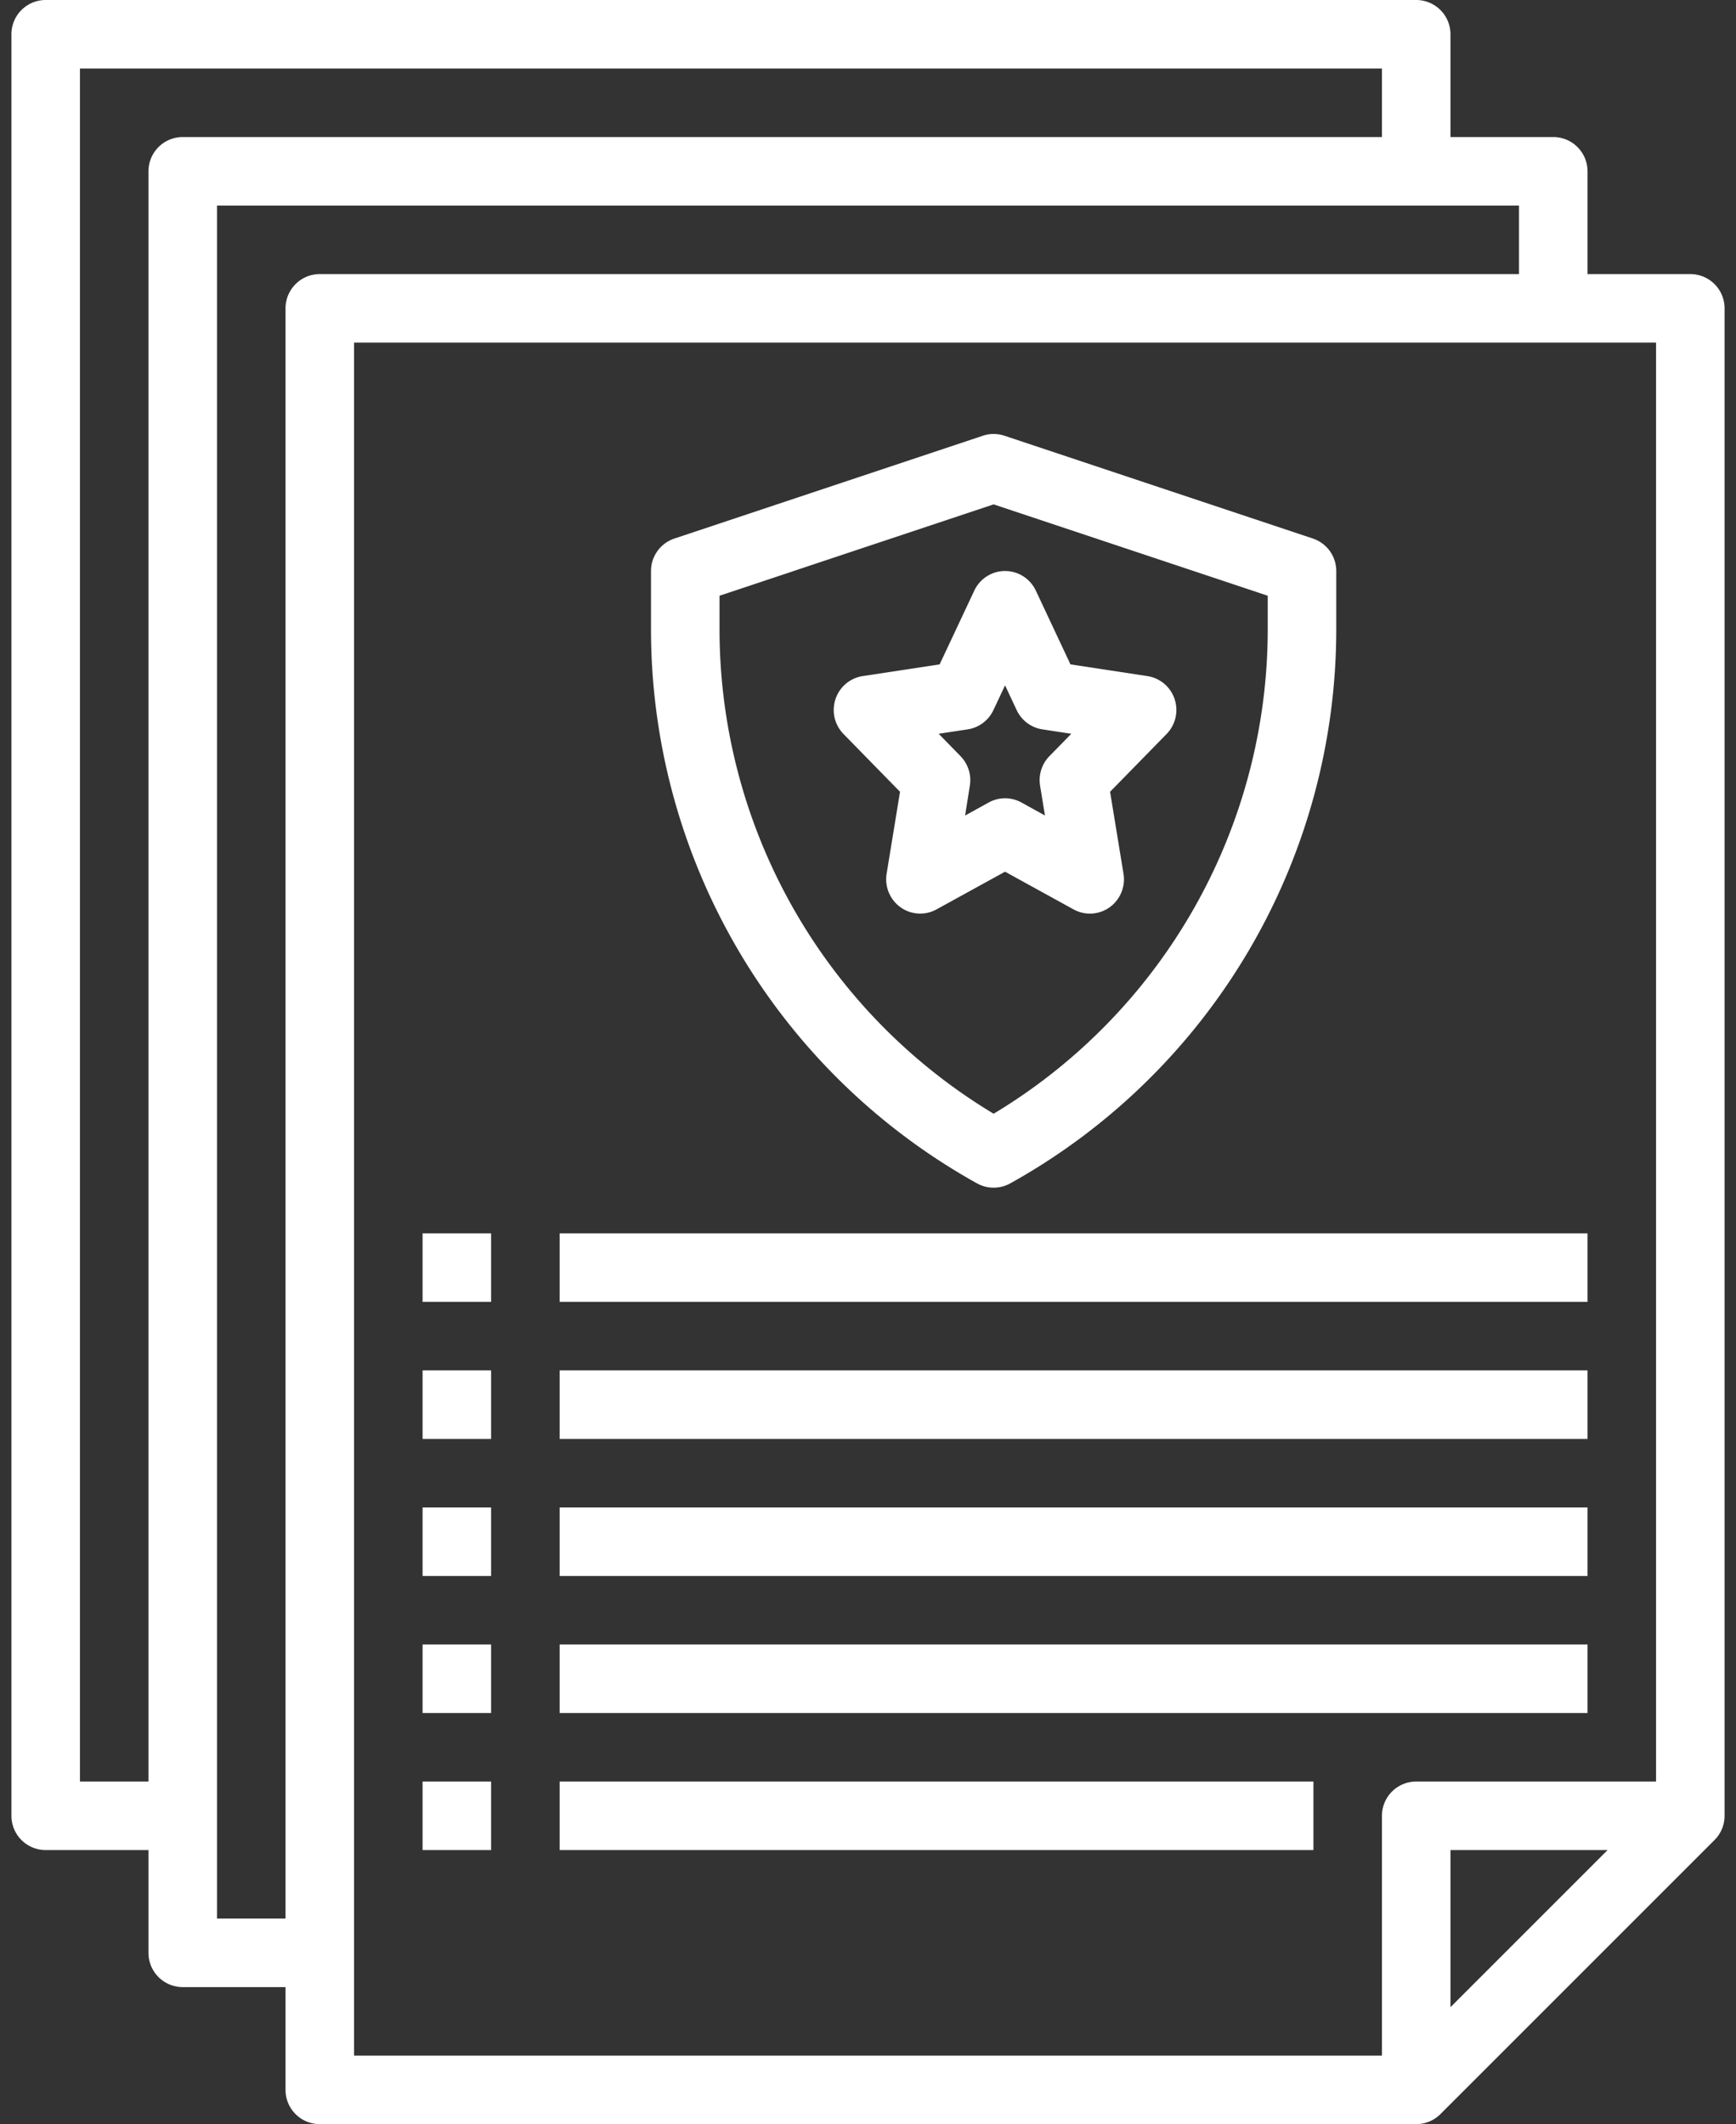
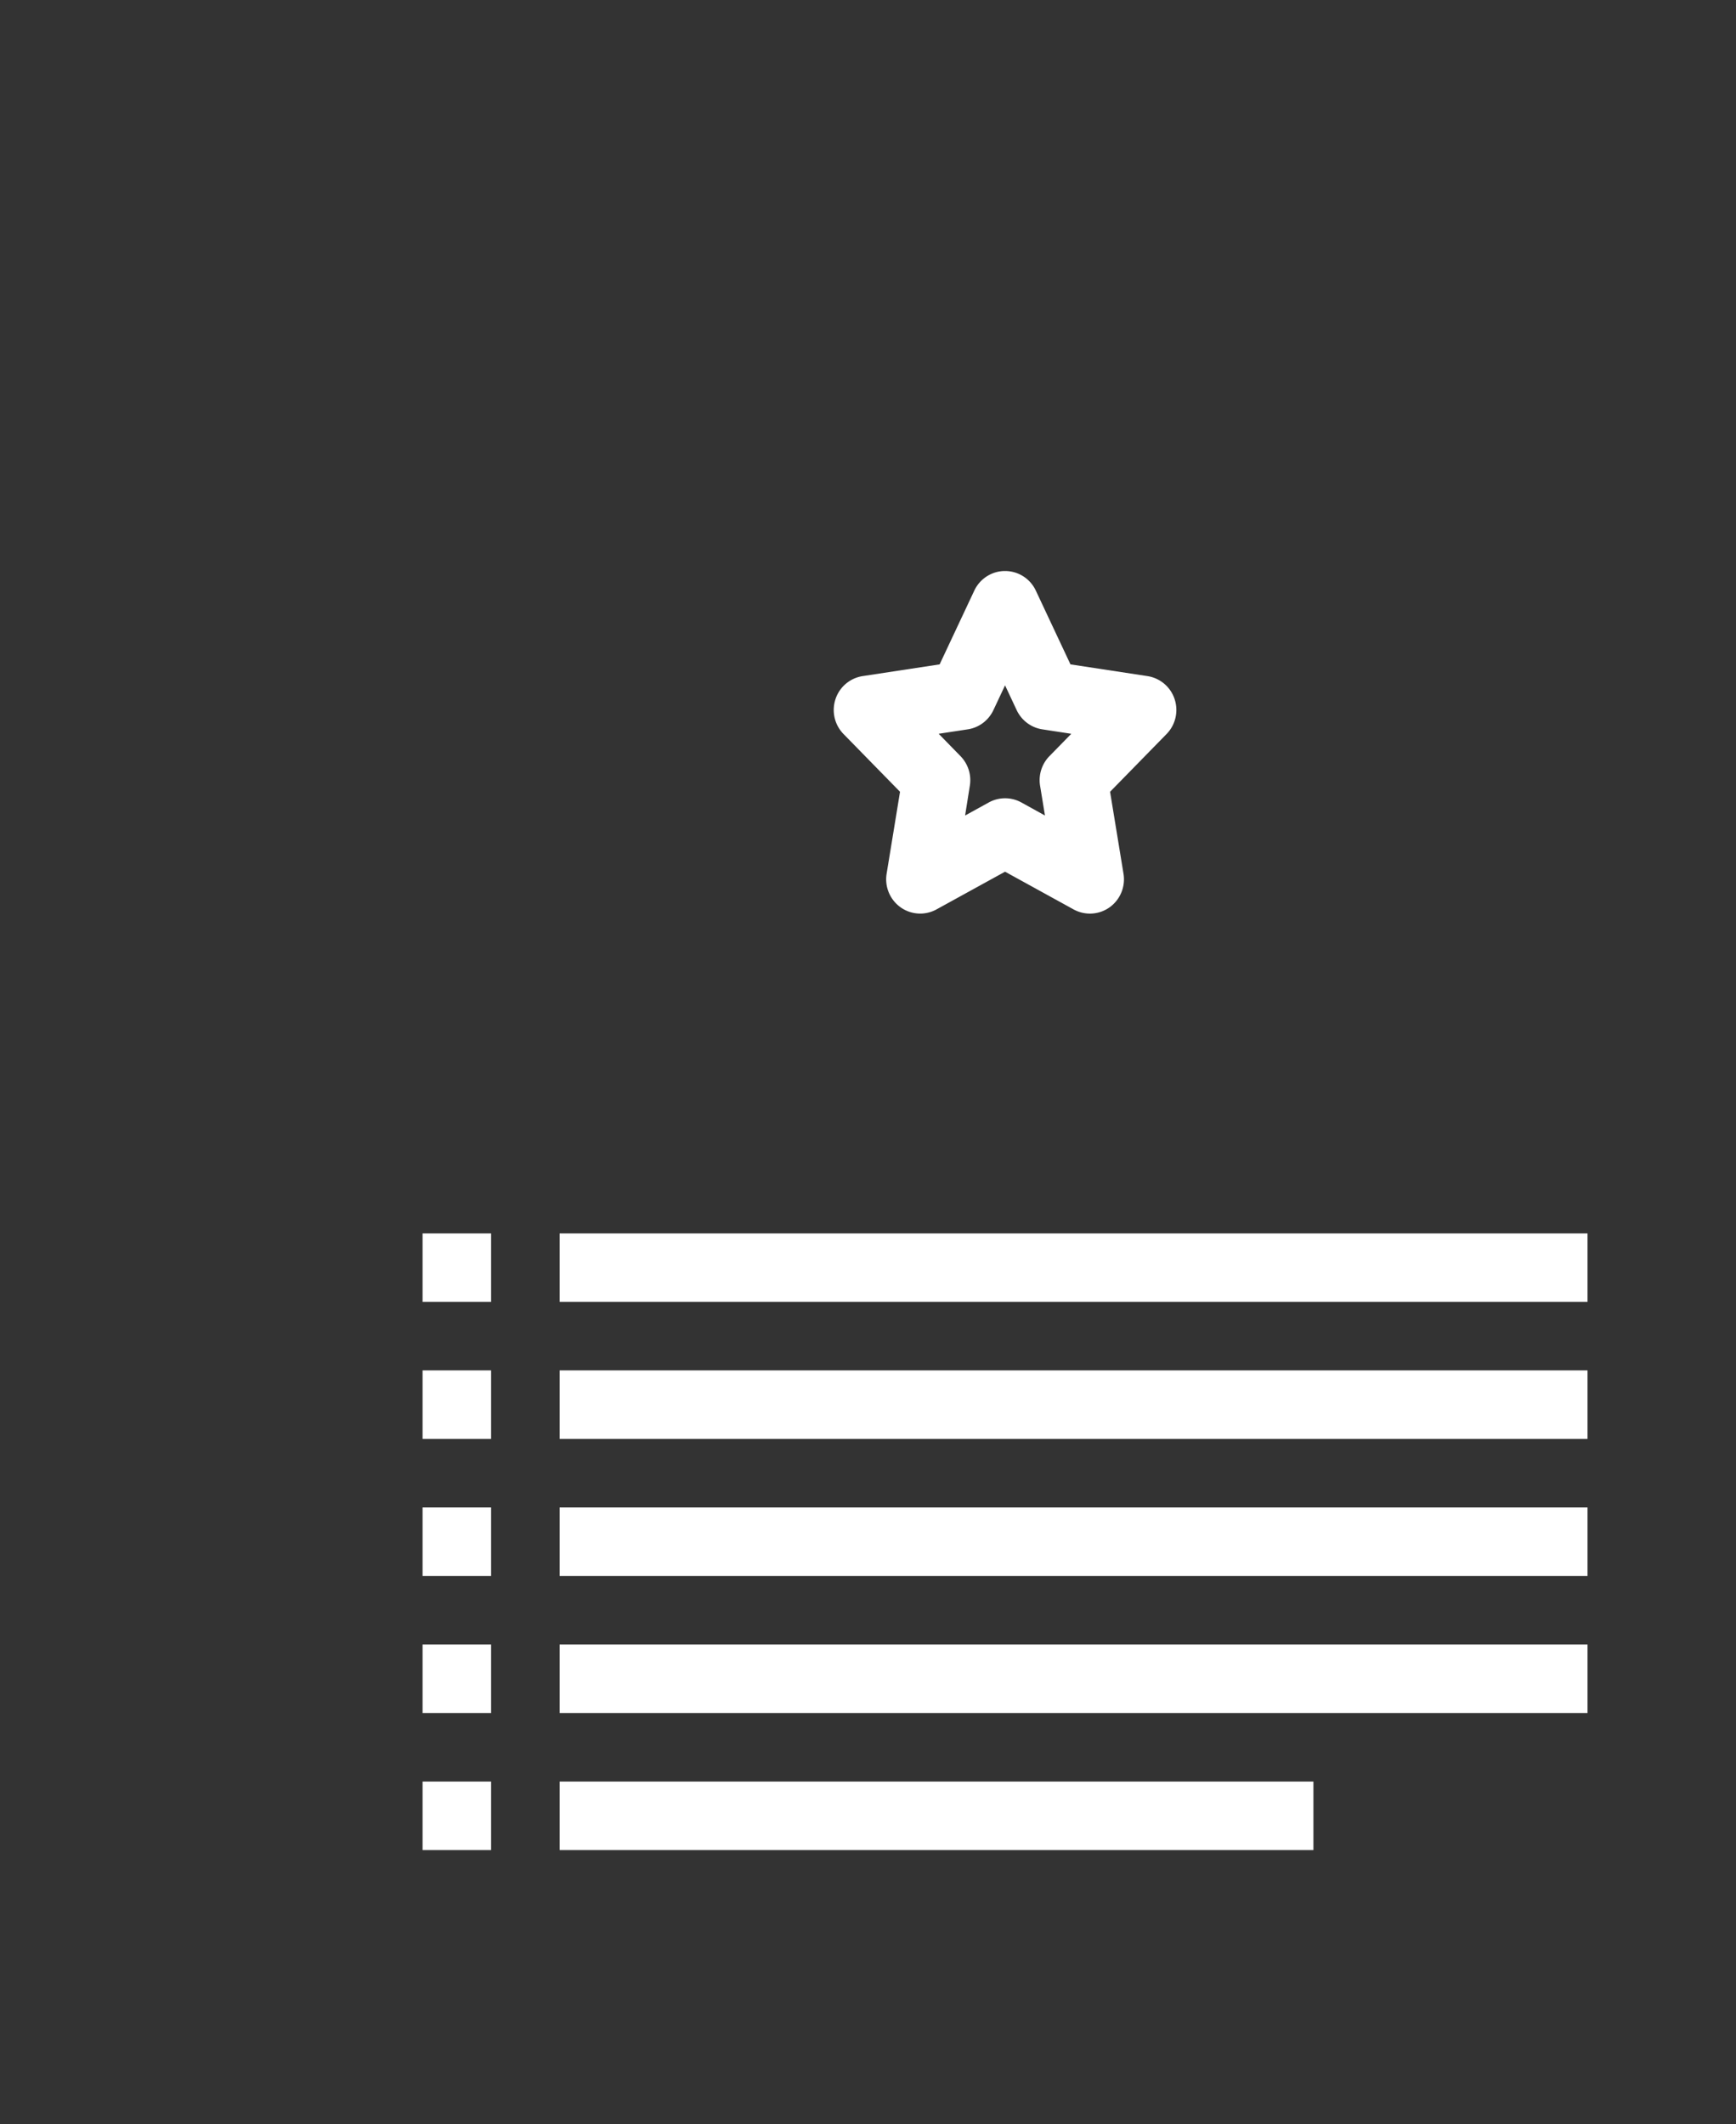
<svg xmlns="http://www.w3.org/2000/svg" width="76" height="93" viewBox="0 0 76 93">
  <rect x="0" y="0" width="76" height="93" fill="#333333" stroke="none" />
  <g fill="#FFF" fill-rule="nonzero">
-     <path d="M74 12h-4.5V7.5A1.5 1.5 0 0 0 68 6h-4.5V1.5A1.5 1.5 0 0 0 62 0H2A1.5 1.5 0 0 0 .5 1.5v78A1.5 1.5 0 0 0 2 81h4.5v4.5A1.5 1.5 0 0 0 8 87h4.5v4.5A1.5 1.5 0 0 0 14 93h48a1.5 1.5 0 0 0 1.06-.44l12-12a1.5 1.5 0 0 0 .44-1.06v-66A1.5 1.5 0 0 0 74 12zM6.5 7.5V78h-3V3h57v3H8a1.5 1.5 0 0 0-1.5 1.5zm6 6V84h-3V9h57v3H14a1.5 1.5 0 0 0-1.5 1.5zm3 1.5h57v63H62a1.5 1.5 0 0 0-1.5 1.5V90h-45V15zm54.879 66L63.5 87.879V81h6.879z" />
-     <path d="M42.771 51.81a1.5 1.5 0 0 0 1.458 0A27.762 27.762 0 0 0 58.5 27.55V25a1.5 1.5 0 0 0-1.026-1.422l-13.5-4.5a1.486 1.486 0 0 0-.948 0l-13.5 4.5A1.5 1.5 0 0 0 28.5 25v2.55a27.762 27.762 0 0 0 14.271 24.26zM31.5 26.082l12-4 12 4v1.469a24.76 24.76 0 0 1-12 21.211 24.76 24.76 0 0 1-12-21.211V26.08z" />
    <path d="M39.424 39.723a1.481 1.481 0 0 0 1.576.092l3-1.65 2.998 1.65c.5.276 1.113.241 1.578-.09.465-.332.702-.902.61-1.468l-.588-3.591 2.474-2.53c.393-.402.529-.992.351-1.527a1.492 1.492 0 0 0-1.19-1.008l-3.369-.513-1.517-3.23A1.489 1.489 0 0 0 44 25c-.576 0-1.1.334-1.347.859l-1.517 3.229-3.368.513a1.492 1.492 0 0 0-1.191 1.008 1.507 1.507 0 0 0 .35 1.527l2.475 2.53-.587 3.59a1.505 1.505 0 0 0 .61 1.467zm2.942-7.79c.49-.074.91-.39 1.123-.84L44 30.006l.51 1.087c.213.45.634.766 1.124.84l1.266.194-.958.979a1.506 1.506 0 0 0-.408 1.296l.213 1.303-1.03-.57a1.48 1.48 0 0 0-1.432 0l-1.034.57.207-1.303a1.506 1.506 0 0 0-.408-1.296l-.956-.98 1.272-.193zM18.5 54h3v3h-3zM24.5 54h45v3h-45zM18.5 60h3v3h-3zM24.5 60h45v3h-45zM18.5 66h3v3h-3zM24.5 66h45v3h-45zM18.5 72h3v3h-3zM24.5 72h45v3h-45zM18.5 78h3v3h-3zM24.5 78h33v3h-33z" />
  </g>
</svg>